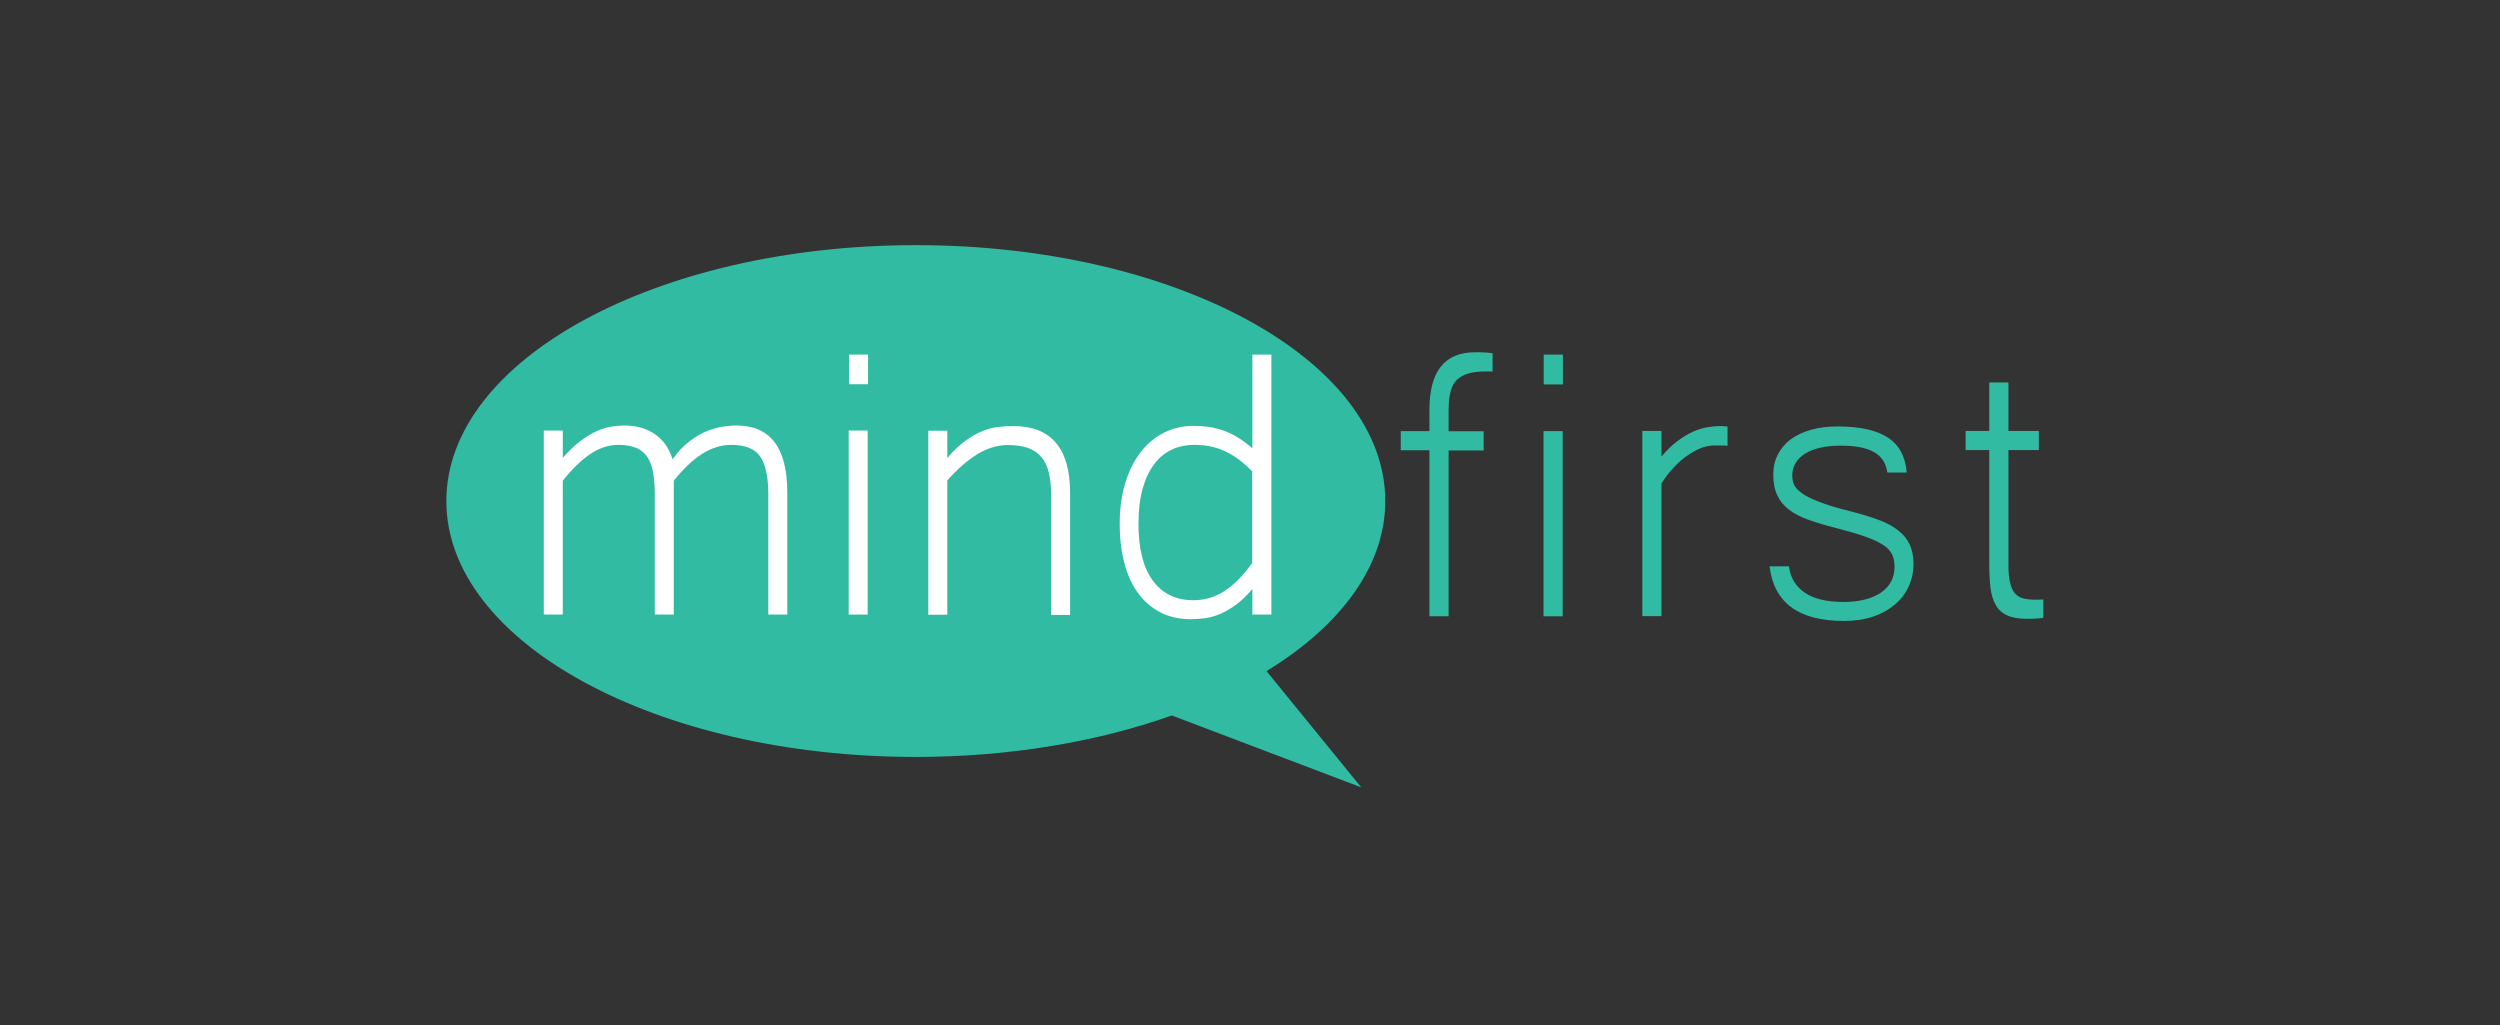
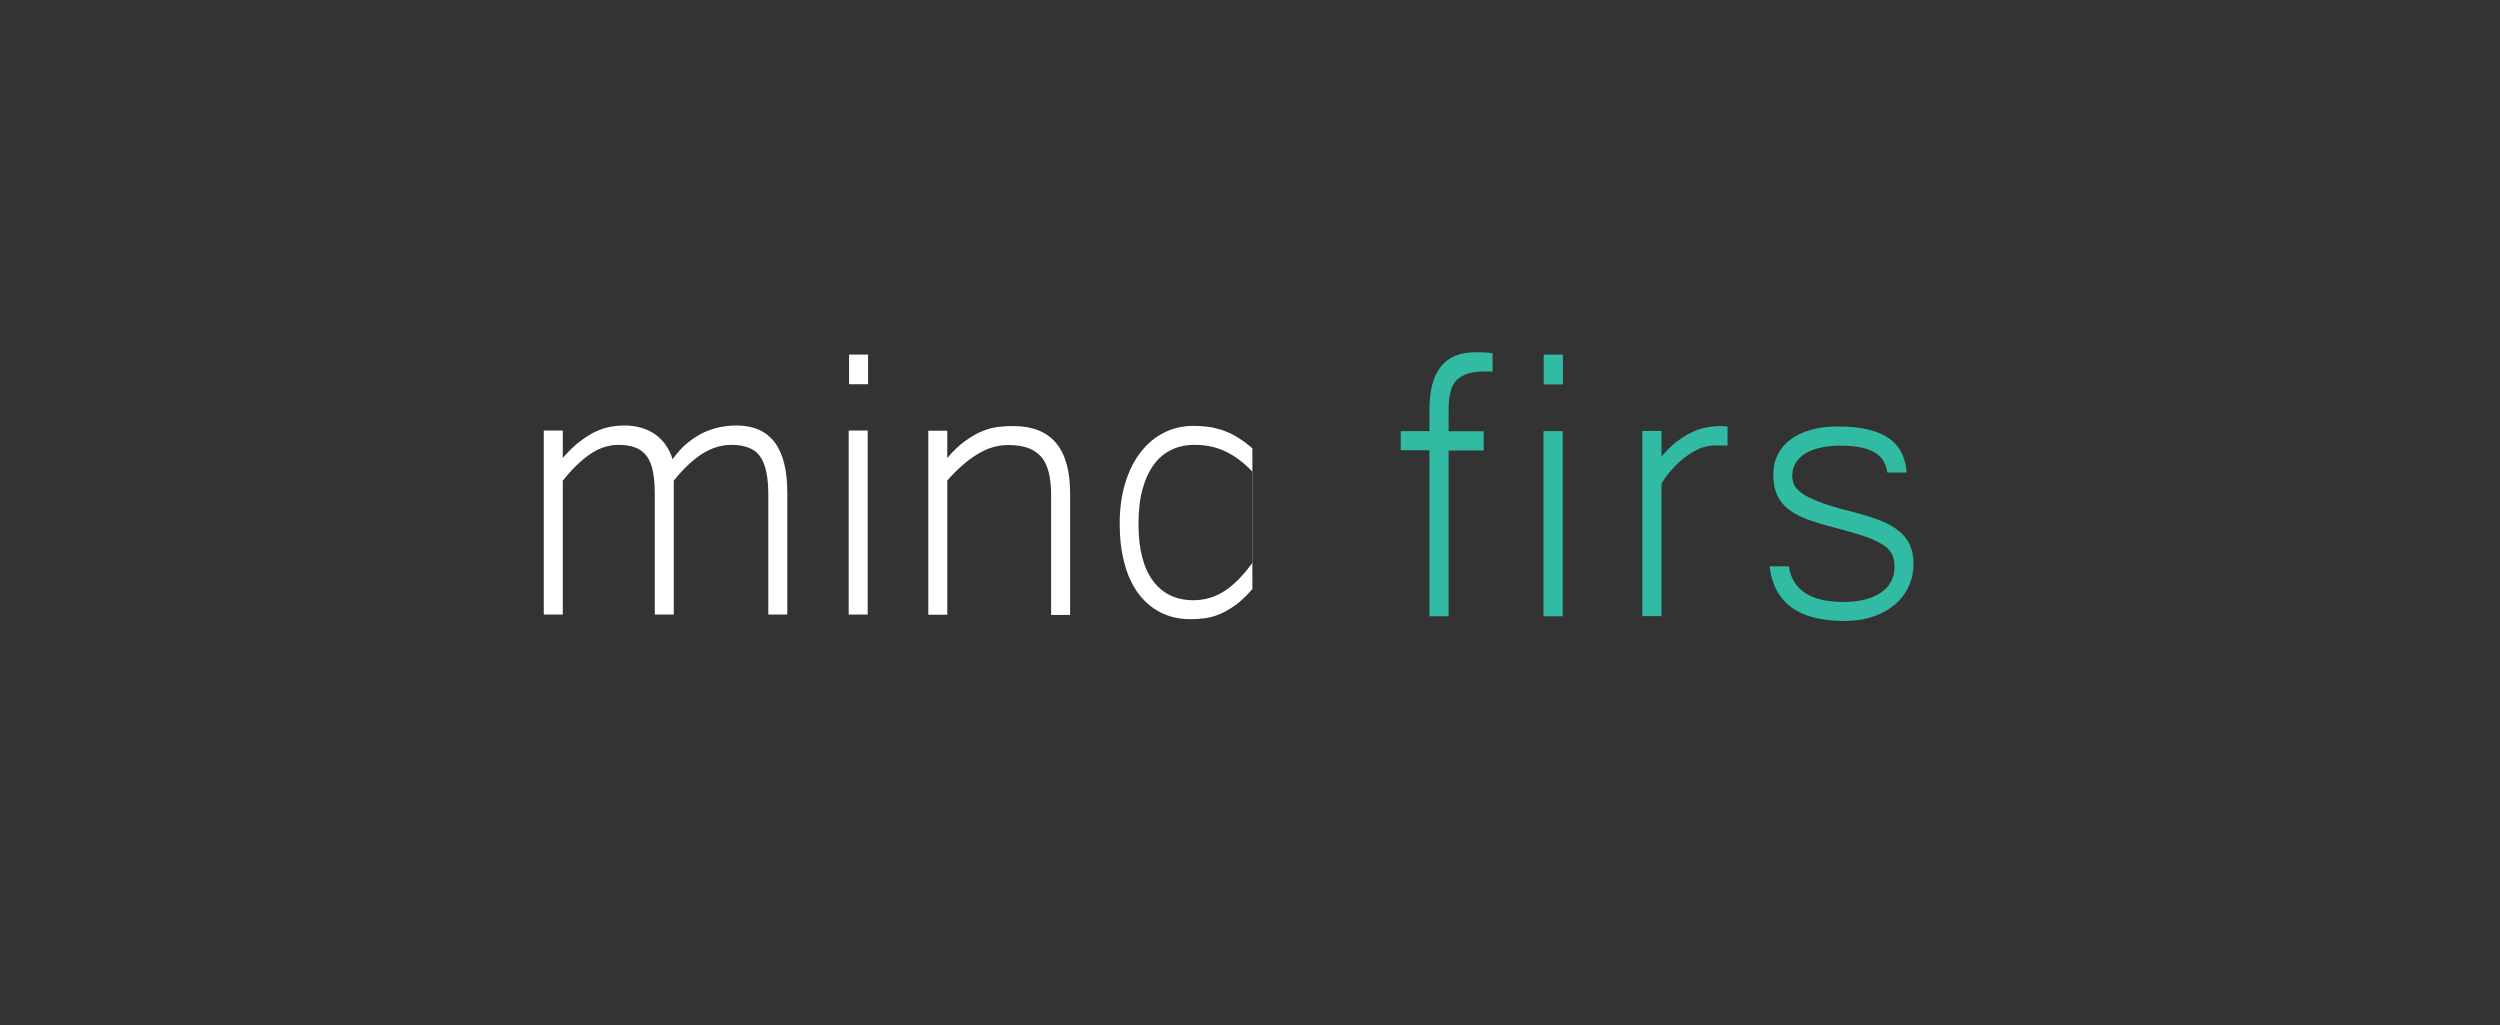
<svg xmlns="http://www.w3.org/2000/svg" width="256" height="105" viewBox="0 0 256 105" fill="none">
  <rect x="0" y="0" width="256" height="105" fill="#333333" stroke="none" />
-   <path d="M129.692 68.722C137.249 64.1 141.851 57.991 141.851 51.306C141.851 36.826 120.329 25.102 93.788 25.102C67.248 25.102 45.706 36.826 45.706 51.306C45.706 65.786 67.228 77.51 93.768 77.51C103.448 77.51 112.454 75.942 119.992 73.264L139.391 80.624L129.692 68.722Z" fill="#31BBA2" />
  <path d="M80.618 62.93H78.674V50.632C78.674 48.827 78.396 47.537 77.841 46.744C77.285 45.95 76.293 45.554 74.885 45.554C73.853 45.554 72.842 45.871 71.85 46.506C70.878 47.141 69.926 48.053 68.994 49.223V62.93H67.05V50.632C67.05 49.739 66.99 48.965 66.871 48.331C66.752 47.676 66.534 47.16 66.256 46.744C65.959 46.347 65.582 46.03 65.106 45.851C64.63 45.653 64.035 45.554 63.34 45.554C62.329 45.554 61.357 45.871 60.424 46.506C59.492 47.141 58.56 48.053 57.627 49.223V62.93H55.684V44.086H57.627V46.883C58.282 46.149 58.877 45.574 59.472 45.137C60.047 44.701 60.583 44.383 61.099 44.145C61.615 43.927 62.091 43.768 62.567 43.689C63.023 43.61 63.479 43.57 63.896 43.57C65.106 43.57 66.157 43.848 67.01 44.423C67.863 44.998 68.498 45.851 68.875 47.022C69.371 46.347 69.866 45.772 70.422 45.336C70.977 44.899 71.513 44.542 72.068 44.284C72.624 44.026 73.199 43.848 73.754 43.729C74.329 43.63 74.865 43.57 75.401 43.57C78.892 43.57 80.618 45.851 80.618 50.433V62.93Z" fill="white" />
  <path d="M88.85 62.93H86.906V44.086H88.85V62.93ZM88.889 39.345H86.945V36.31H88.889V39.345Z" fill="white" />
  <path d="M97.022 46.883C97.657 46.129 98.272 45.553 98.886 45.117C99.501 44.681 100.077 44.343 100.652 44.125C101.227 43.907 101.783 43.748 102.298 43.709C102.814 43.649 103.31 43.629 103.766 43.629C107.634 43.629 109.578 45.91 109.578 50.493V62.97H107.634V50.671C107.634 49.798 107.555 49.045 107.396 48.39C107.237 47.755 106.999 47.22 106.642 46.803C106.285 46.387 105.849 46.089 105.274 45.871C104.718 45.672 104.024 45.573 103.211 45.573C102.14 45.573 101.088 45.891 100.057 46.526C99.025 47.16 98.014 48.053 97.002 49.203V62.95H95.058V44.105H97.002V46.883H97.022Z" fill="white" />
-   <path d="M128.224 60.332C127.649 61.006 127.074 61.561 126.518 61.958C125.963 62.355 125.407 62.672 124.892 62.89C124.356 63.109 123.86 63.248 123.364 63.307C122.868 63.367 122.392 63.406 121.936 63.406C120.746 63.406 119.714 63.168 118.802 62.692C117.89 62.216 117.136 61.561 116.521 60.708C115.906 59.855 115.43 58.824 115.132 57.634C114.815 56.444 114.656 55.095 114.656 53.627C114.656 52.08 114.855 50.671 115.231 49.441C115.608 48.212 116.144 47.141 116.818 46.288C117.493 45.415 118.286 44.76 119.199 44.304C120.111 43.848 121.103 43.61 122.154 43.61C122.611 43.61 123.067 43.63 123.543 43.689C124.019 43.729 124.495 43.848 124.991 43.987C125.487 44.145 126.022 44.364 126.558 44.681C127.093 44.998 127.669 45.395 128.244 45.911V36.31H130.188V62.93H128.244V60.332H128.224ZM128.224 48.271C127.351 47.359 126.439 46.684 125.487 46.228C124.535 45.772 123.483 45.554 122.333 45.554C121.46 45.554 120.667 45.712 119.972 46.05C119.258 46.387 118.663 46.883 118.167 47.557C117.671 48.231 117.275 49.065 116.997 50.076C116.719 51.088 116.58 52.278 116.58 53.647C116.58 56.206 117.076 58.15 118.068 59.479C119.06 60.808 120.429 61.462 122.194 61.462C123.364 61.462 124.435 61.145 125.407 60.51C126.379 59.875 127.312 58.923 128.224 57.654V48.271Z" fill="white" />
+   <path d="M128.224 60.332C127.649 61.006 127.074 61.561 126.518 61.958C125.963 62.355 125.407 62.672 124.892 62.89C124.356 63.109 123.86 63.248 123.364 63.307C122.868 63.367 122.392 63.406 121.936 63.406C120.746 63.406 119.714 63.168 118.802 62.692C117.89 62.216 117.136 61.561 116.521 60.708C115.906 59.855 115.43 58.824 115.132 57.634C114.815 56.444 114.656 55.095 114.656 53.627C114.656 52.08 114.855 50.671 115.231 49.441C115.608 48.212 116.144 47.141 116.818 46.288C117.493 45.415 118.286 44.76 119.199 44.304C120.111 43.848 121.103 43.61 122.154 43.61C122.611 43.61 123.067 43.63 123.543 43.689C124.019 43.729 124.495 43.848 124.991 43.987C125.487 44.145 126.022 44.364 126.558 44.681C127.093 44.998 127.669 45.395 128.244 45.911V36.31H130.188H128.244V60.332H128.224ZM128.224 48.271C127.351 47.359 126.439 46.684 125.487 46.228C124.535 45.772 123.483 45.554 122.333 45.554C121.46 45.554 120.667 45.712 119.972 46.05C119.258 46.387 118.663 46.883 118.167 47.557C117.671 48.231 117.275 49.065 116.997 50.076C116.719 51.088 116.58 52.278 116.58 53.647C116.58 56.206 117.076 58.15 118.068 59.479C119.06 60.808 120.429 61.462 122.194 61.462C123.364 61.462 124.435 61.145 125.407 60.51C126.379 59.875 127.312 58.923 128.224 57.654V48.271Z" fill="white" />
  <path d="M148.338 46.109V63.109H146.374V46.109H143.438V44.145H146.374V41.944C146.374 38.036 147.921 36.072 151.055 36.072C151.373 36.072 151.71 36.072 152.027 36.092C152.345 36.112 152.622 36.132 152.841 36.171V38.056C152.702 38.036 152.603 38.036 152.503 38.036C152.404 38.036 152.325 38.036 152.226 38.036C151.512 38.036 150.897 38.095 150.401 38.234C149.905 38.373 149.508 38.591 149.191 38.889C148.873 39.206 148.655 39.603 148.536 40.119C148.397 40.634 148.338 41.249 148.338 42.003V44.165H151.928V46.129H148.338V46.109Z" fill="#31BBA2" />
  <path d="M160.001 63.109H158.057V44.145H160.021V63.109H160.001ZM160.041 39.365H158.077V36.31H160.041V39.365Z" fill="#31BBA2" />
  <path d="M176.921 45.653C176.743 45.613 176.544 45.613 176.326 45.613C176.128 45.613 175.89 45.613 175.612 45.613C175.057 45.613 174.521 45.732 174.005 45.95C173.49 46.188 172.994 46.486 172.518 46.843C172.042 47.2 171.605 47.616 171.189 48.093C170.772 48.549 170.435 49.025 170.137 49.521V63.089H168.174V44.125H170.137V46.744C170.693 46.089 171.248 45.553 171.784 45.157C172.319 44.76 172.855 44.423 173.371 44.205C173.886 43.967 174.382 43.828 174.858 43.748C175.334 43.669 175.771 43.629 176.148 43.629C176.287 43.629 176.406 43.629 176.505 43.649C176.624 43.649 176.743 43.669 176.901 43.689V45.653H176.921Z" fill="#31BBA2" />
  <path d="M188.823 63.585C184.181 63.585 181.642 61.72 181.206 57.991H183.19C183.329 59.141 183.864 60.034 184.777 60.669C185.689 61.303 187.018 61.641 188.803 61.641C189.676 61.641 190.43 61.541 191.084 61.363C191.739 61.184 192.275 60.927 192.711 60.609C193.147 60.292 193.465 59.915 193.683 59.478C193.901 59.042 194 58.566 194 58.05C194 57.554 193.921 57.118 193.742 56.761C193.564 56.404 193.266 56.067 192.81 55.789C192.354 55.492 191.759 55.214 190.965 54.936C190.192 54.658 189.2 54.381 187.99 54.063C186.959 53.805 186.046 53.528 185.253 53.25C184.459 52.972 183.785 52.635 183.229 52.218C182.674 51.802 182.277 51.326 181.999 50.731C181.722 50.156 181.583 49.422 181.583 48.569C181.583 47.815 181.742 47.141 182.059 46.526C182.376 45.911 182.813 45.395 183.388 44.978C183.963 44.562 184.658 44.225 185.471 44.006C186.284 43.768 187.197 43.669 188.188 43.669C190.43 43.669 192.156 44.046 193.306 44.8C194.476 45.554 195.111 46.744 195.25 48.39H193.266C193.128 47.438 192.691 46.744 191.918 46.307C191.144 45.851 189.993 45.633 188.446 45.633C187.732 45.633 187.078 45.693 186.463 45.831C185.868 45.97 185.332 46.149 184.915 46.407C184.479 46.664 184.142 46.982 183.904 47.359C183.666 47.736 183.527 48.172 183.527 48.668C183.527 48.946 183.567 49.223 183.666 49.521C183.765 49.818 184.003 50.116 184.42 50.433C184.816 50.751 185.411 51.048 186.225 51.366C187.018 51.683 188.109 52.02 189.498 52.357C190.589 52.635 191.541 52.933 192.354 53.23C193.167 53.528 193.822 53.885 194.357 54.301C194.893 54.718 195.29 55.194 195.548 55.749C195.805 56.305 195.944 56.959 195.944 57.713C195.944 58.546 195.786 59.32 195.448 60.054C195.111 60.788 194.635 61.403 194.02 61.918C193.405 62.434 192.671 62.851 191.779 63.148C190.886 63.446 189.914 63.585 188.823 63.585Z" fill="#31BBA2" />
-   <path d="M209.235 63.267C208.957 63.307 208.679 63.327 208.401 63.347C208.124 63.367 207.846 63.367 207.568 63.367C206.715 63.367 206.041 63.248 205.525 63.01C205.009 62.771 204.613 62.414 204.355 61.938C204.077 61.462 203.918 60.867 203.819 60.173C203.74 59.459 203.7 58.645 203.7 57.693V46.089H201.28V44.126H203.7V39.166H205.664V44.126H208.778V46.089H205.664V57.852C205.664 58.626 205.724 59.261 205.843 59.717C205.962 60.173 206.12 60.55 206.358 60.788C206.596 61.046 206.874 61.204 207.211 61.284C207.548 61.363 207.925 61.403 208.342 61.403C208.52 61.403 208.679 61.403 208.798 61.403C208.937 61.403 209.076 61.403 209.235 61.383V63.267Z" fill="#31BBA2" />
</svg>